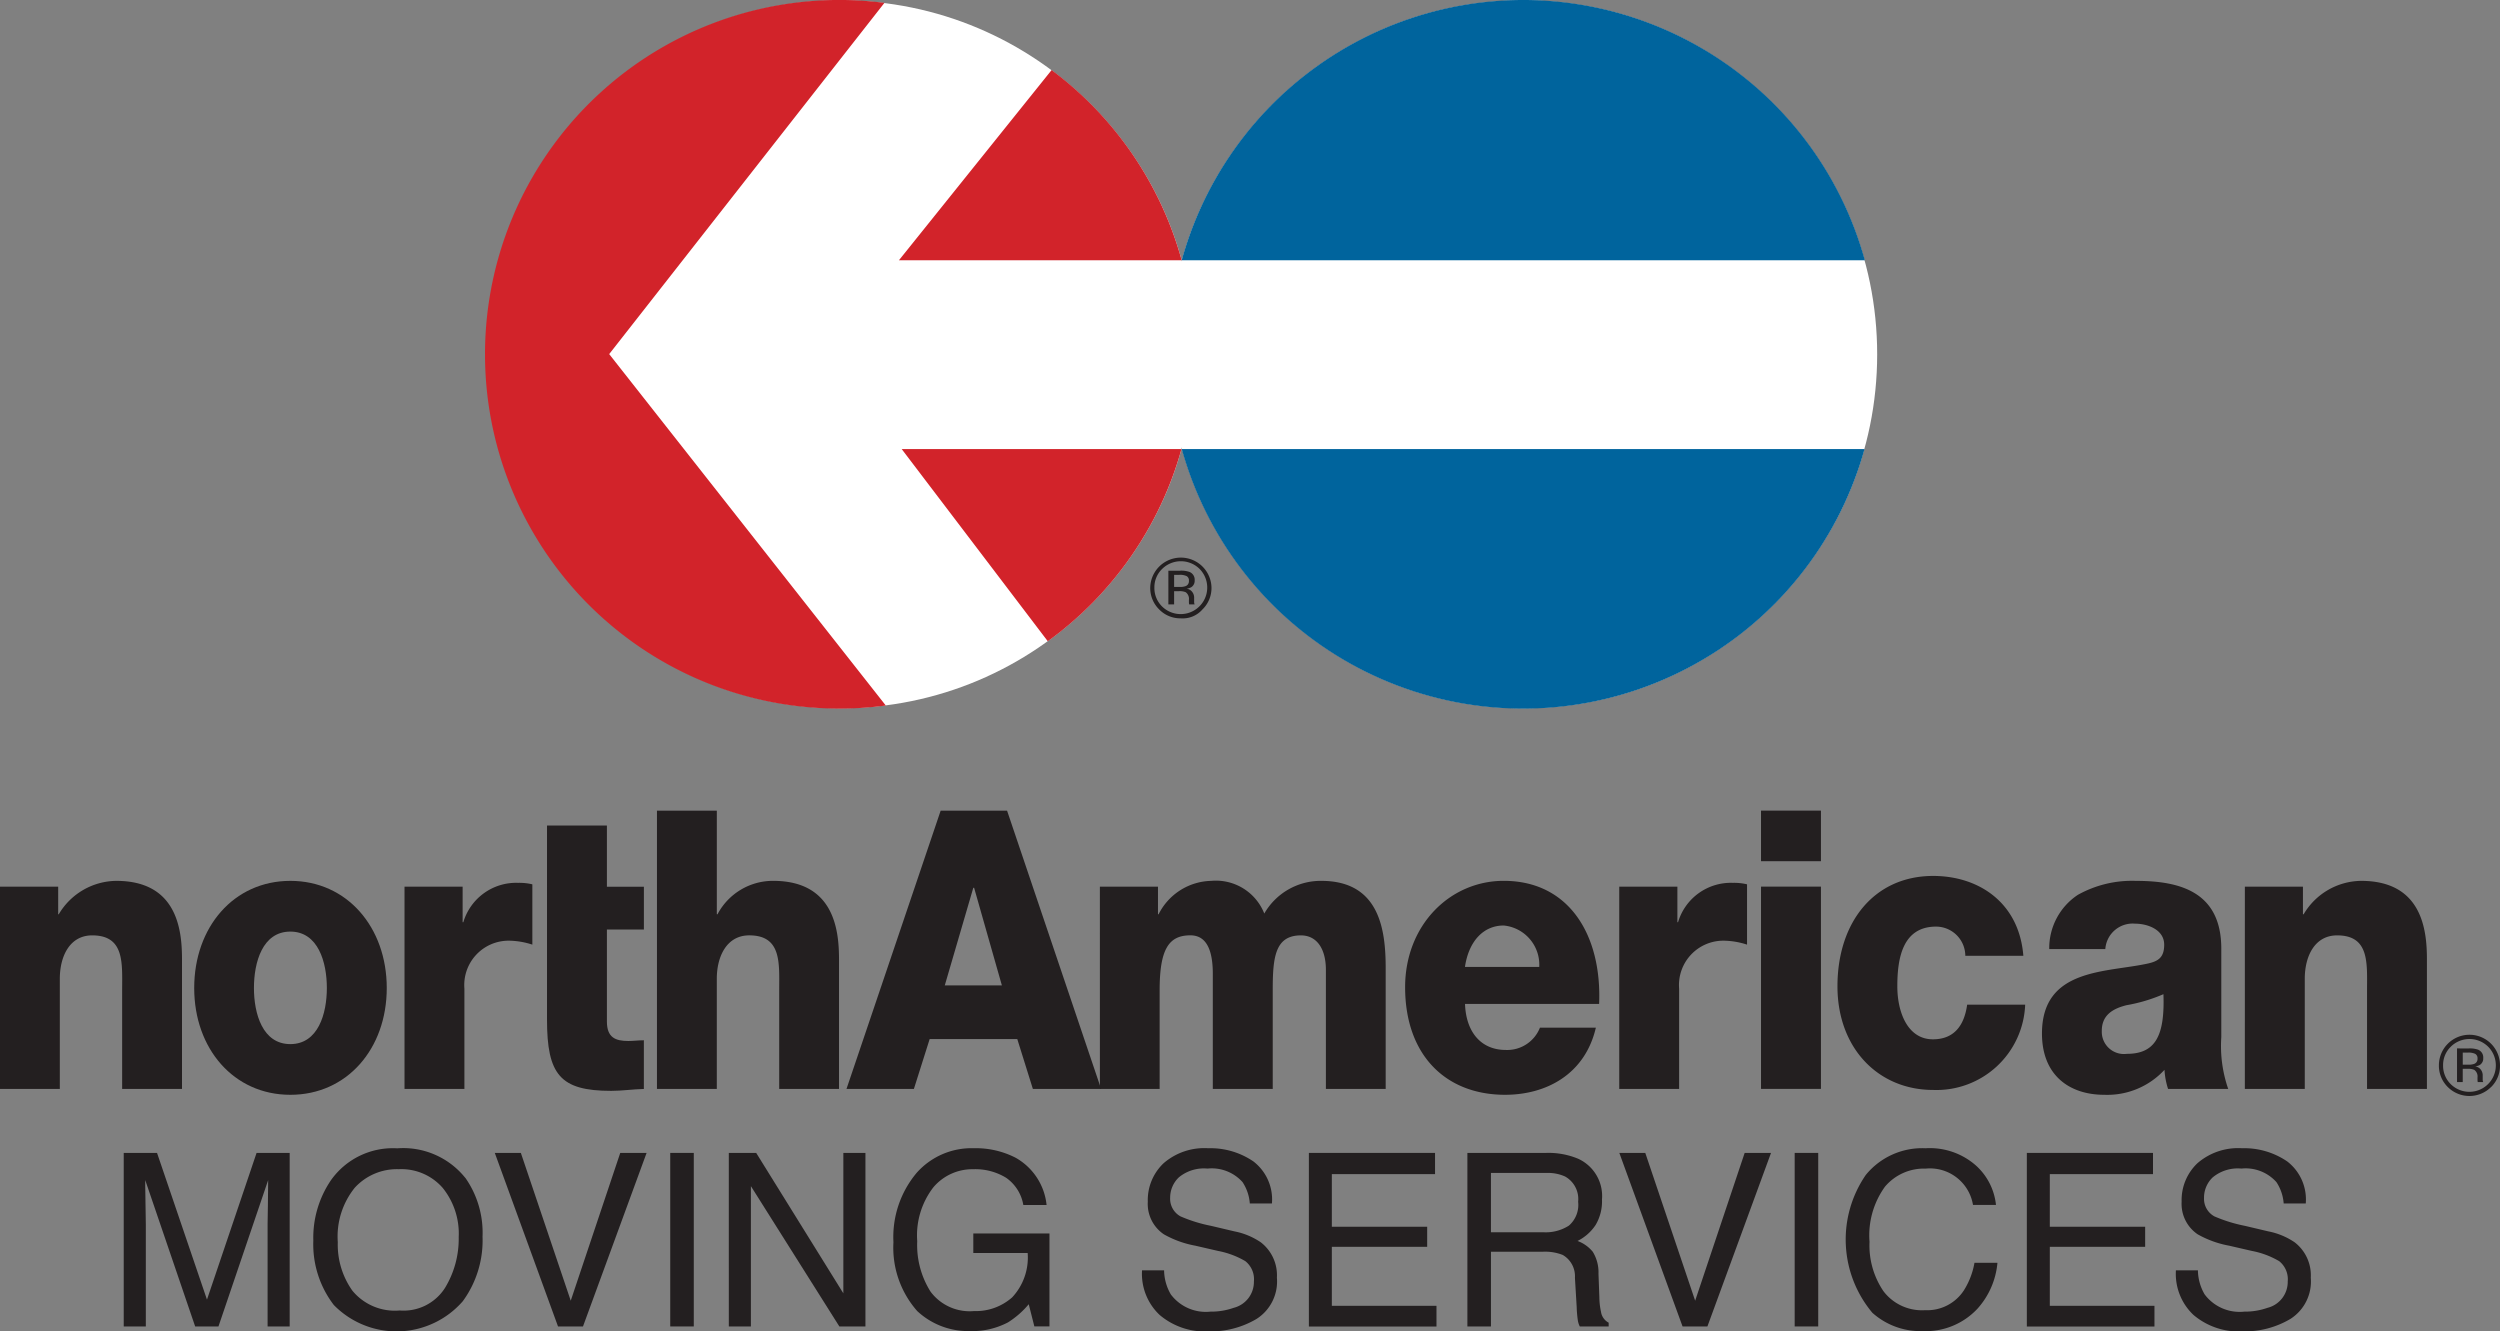
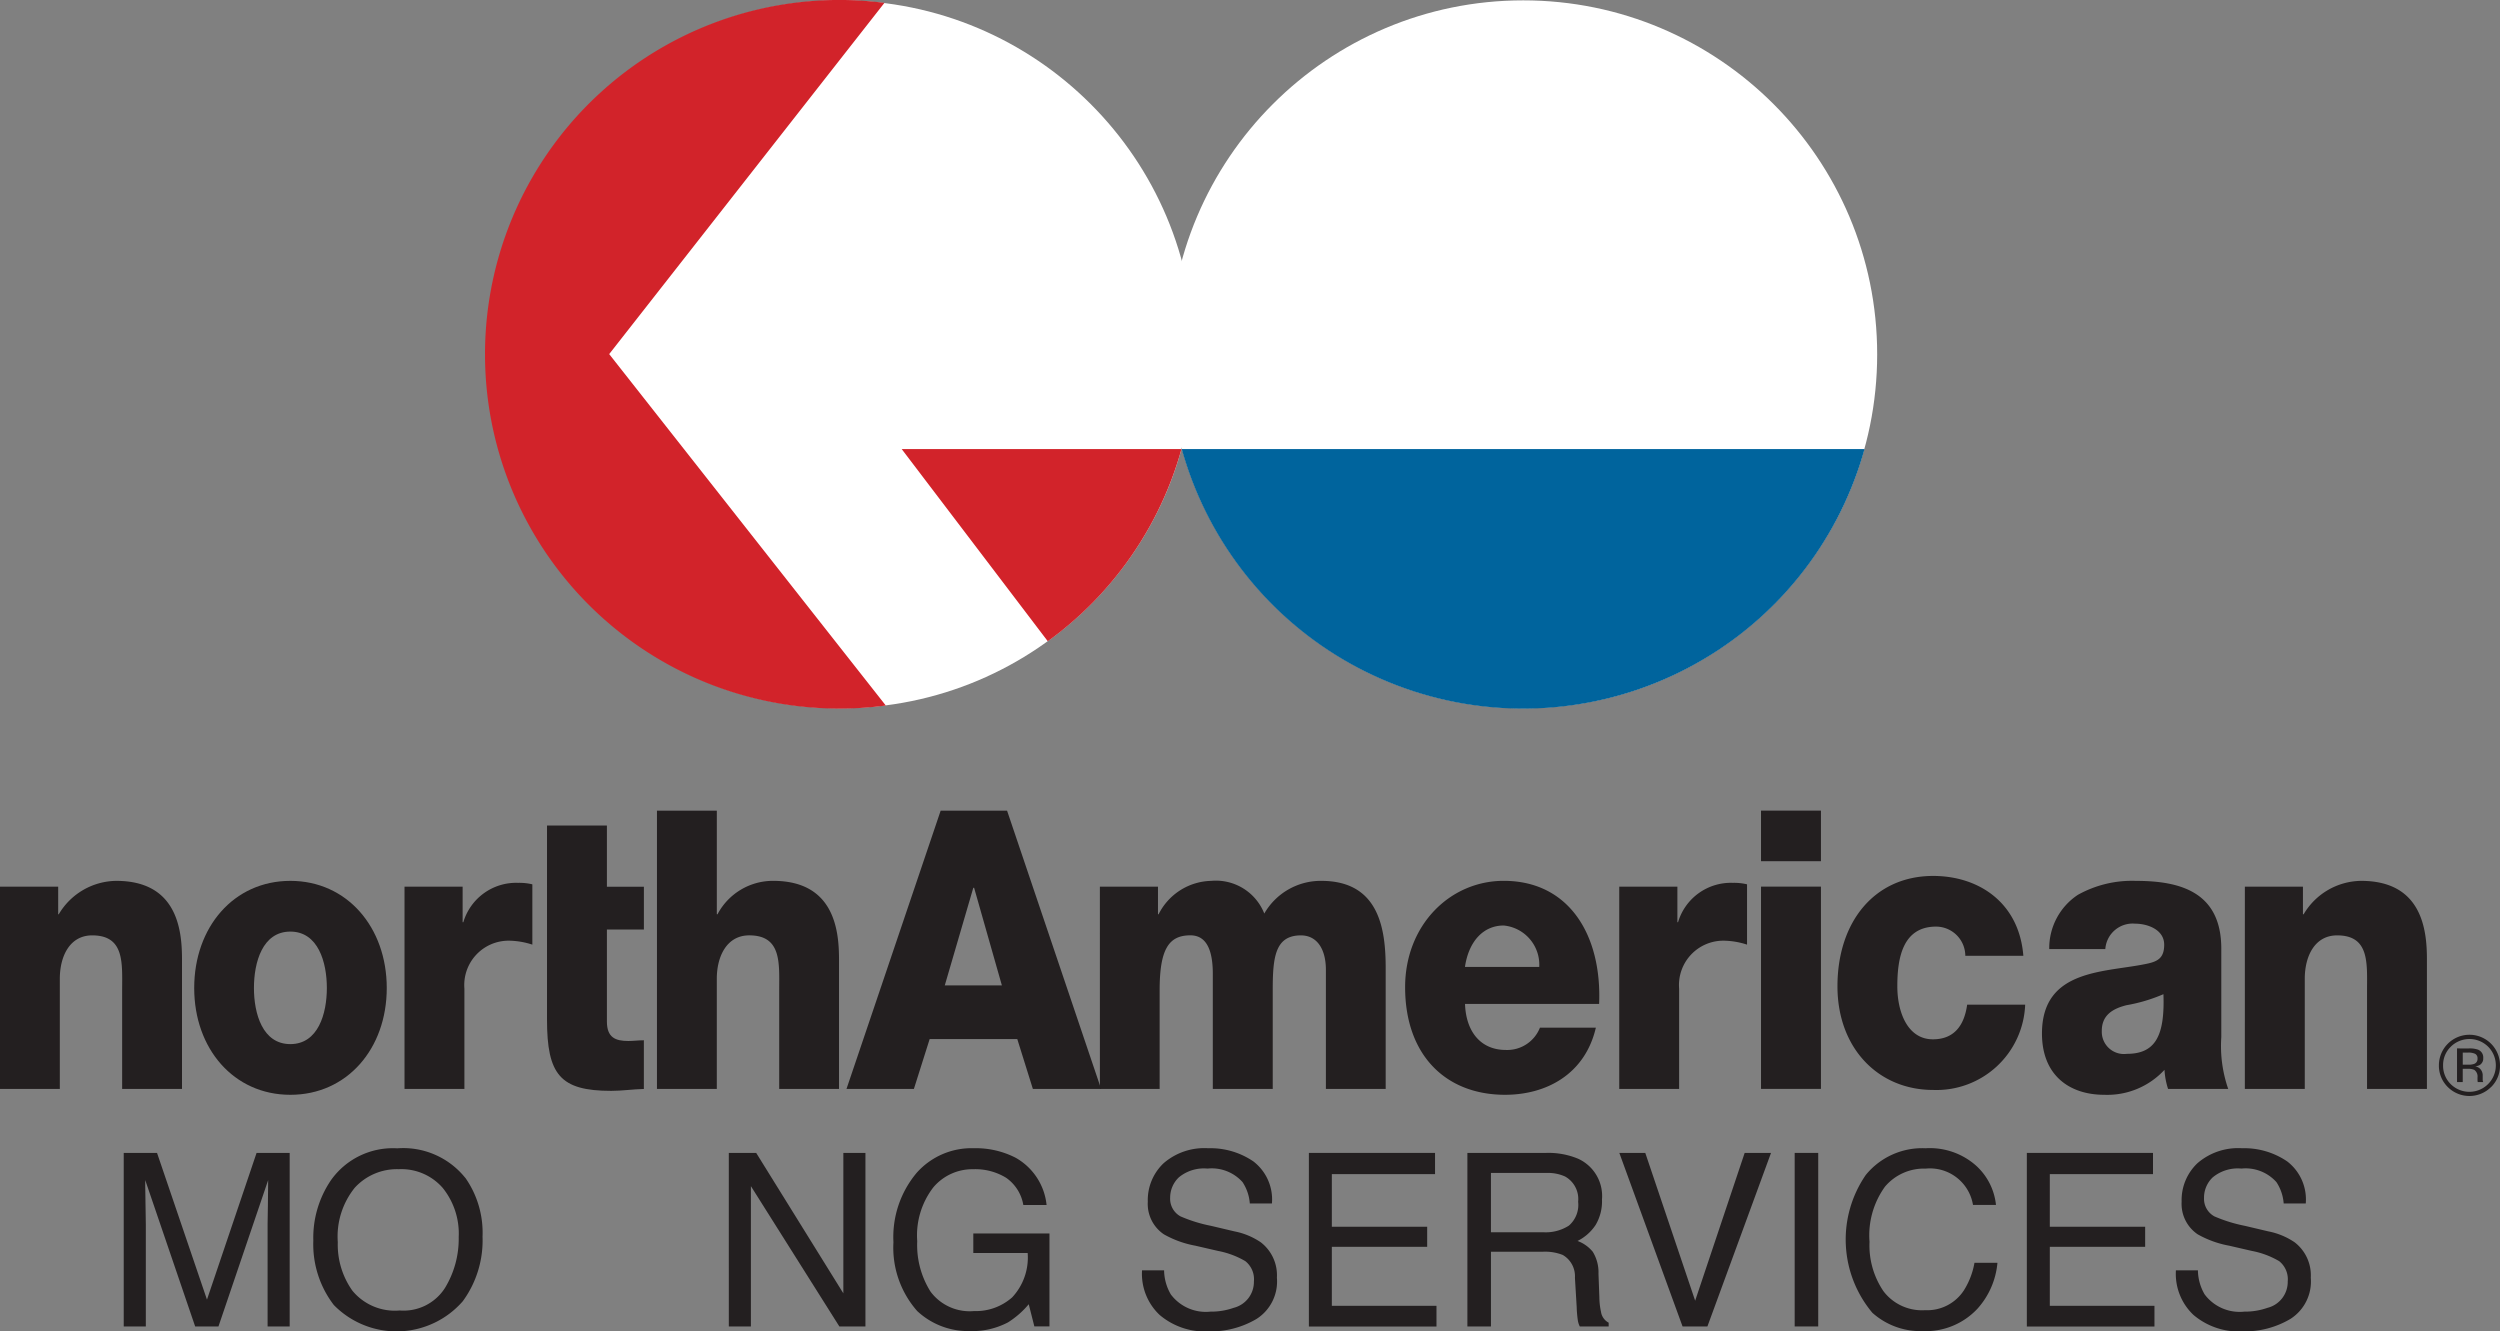
<svg xmlns="http://www.w3.org/2000/svg" width="168.996" height="90" viewBox="0 0 168.996 90">
  <rect x="0" y="0" width="168.996" height="90" fill="#808080" stroke="none" />
  <defs>
    <style>.a{fill:#231f20;}.b{fill:#fff;}.c{fill:#00649d;}.d{fill:#d2232a;}</style>
  </defs>
  <g transform="translate(-170.843 -317.315)">
    <path class="a" d="M170.843,412.406h3.933v1.863h.04a4.572,4.572,0,0,1,3.884-2.257c4.117,0,4.446,3.312,4.446,5.289v8.777H179.1v-6.617c0-1.867.189-3.764-2.025-3.764-1.525,0-2.188,1.424-2.188,2.93v7.451h-4.046V412.406" transform="translate(0 -35.152)" />
    <path class="a" d="M195.759,419.255c0-1.739.576-3.814,2.46-3.814s2.469,2.075,2.469,3.814-.589,3.792-2.469,3.792-2.46-2.058-2.46-3.792Zm-4.038,0c0,4.1,2.667,7.219,6.5,7.219s6.516-3.115,6.516-7.219-2.684-7.243-6.516-7.243S191.721,415.143,191.721,419.255Z" transform="translate(-7.75 -35.152)" />
    <path class="a" d="M214.331,412.483h3.927v2.4h.048a3.724,3.724,0,0,1,3.707-2.66,3.814,3.814,0,0,1,.958.1V416.4a5.3,5.3,0,0,0-1.546-.267,3,3,0,0,0-3.047,3.245v6.775H214.33V412.483" transform="translate(-16.142 -35.229)" />
    <path class="a" d="M236.2,413.092h-2.5v6.217c0,1.085.573,1.317,1.452,1.317.339,0,.69-.048,1.046-.048v3.291c-.736.018-1.472.128-2.208.128-3.458,0-4.339-1.1-4.339-4.824V406.06H233.7V410.2h2.5Z" transform="translate(-21.831 -32.942)" />
    <path class="a" d="M241.469,404.467h4.046v7h.048a4.237,4.237,0,0,1,3.757-2.257c4.116,0,4.455,3.312,4.455,5.289v8.777h-4.043v-6.617c0-1.867.185-3.764-2.025-3.764-1.524,0-2.193,1.424-2.193,2.93v7.451h-4.046Z" transform="translate(-26.216 -32.351)" />
    <path class="a" d="M270.416,409.678h.055l1.878,6.6h-3.861l1.929-6.6Zm-8.572,13.6H266.4l1.067-3.374h5.922l1.055,3.374h4.613L272.7,404.467h-4.49Z" transform="translate(-33.78 -32.351)" />
    <path class="a" d="M289.084,412.406h3.928v1.863h.042a4.078,4.078,0,0,1,3.55-2.257,3.517,3.517,0,0,1,3.594,2.209,4.4,4.4,0,0,1,3.855-2.209c3.927,0,4.351,3.29,4.351,5.895v8.172h-4.041v-8.04c0-1.474-.642-2.342-1.688-2.342-1.744,0-1.906,1.476-1.906,3.682v6.7h-4.051V418.3c0-1.6-.422-2.606-1.515-2.606-1.459,0-2.079.925-2.079,3.712v6.669h-4.039Z" transform="translate(-43.891 -35.152)" />
    <path class="a" d="M325.944,417.83c.238-1.659,1.192-2.8,2.621-2.8a2.661,2.661,0,0,1,2.4,2.8Zm9.069,2.5c.194-4.635-2.02-8.32-6.448-8.32-3.643,0-6.666,3-6.666,7.187,0,4.587,2.737,7.276,6.757,7.276,2.765,0,5.4-1.371,6.137-4.538h-3.78a2.381,2.381,0,0,1-2.3,1.508c-1.712,0-2.7-1.241-2.765-3.112Z" transform="translate(-56.072 -35.152)" />
    <path class="a" d="M344.917,412.483h3.931v2.4h.045a3.725,3.725,0,0,1,3.707-2.66,3.776,3.776,0,0,1,.956.1V416.4a5.252,5.252,0,0,0-1.541-.267,3,3,0,0,0-3.05,3.245v6.775h-4.048Z" transform="translate(-64.616 -35.229)" />
    <path class="a" d="M360.159,409.6h4.051v13.673h-4.051V409.6Zm4.051-1.718h-4.051v-3.42h4.051Z" transform="translate(-70.274 -32.351)" />
    <path class="a" d="M377.02,416.879a1.983,1.983,0,0,0-1.973-1.973c-2.262,0-2.623,2.126-2.623,4.034,0,1.762.7,3.585,2.405,3.585,1.406,0,2.117-.9,2.315-2.342h3.922a6,6,0,0,1-6.218,5.765c-3.712,0-6.471-2.821-6.471-7.007,0-4.359,2.506-7.46,6.471-7.46,3.071,0,5.811,1.795,6.095,5.4Z" transform="translate(-73.325 -34.954)" />
    <path class="a" d="M394.408,422.146c0-1.072.763-1.5,1.667-1.728a11.056,11.056,0,0,0,2.5-.746c.1,2.821-.545,4.033-2.474,4.033a1.5,1.5,0,0,1-1.692-1.559Zm.238-5.524a1.853,1.853,0,0,1,2.018-1.716c.836,0,1.962.4,1.962,1.42,0,.847-.383,1.11-1.077,1.268-2.8.629-7.185.286-7.185,4.737,0,2.83,1.859,4.143,4.214,4.143a5.263,5.263,0,0,0,4.068-1.689,5.112,5.112,0,0,0,.242,1.293h4.066a8.874,8.874,0,0,1-.468-3.5v-5.984c0-3.87-2.84-4.581-5.765-4.581a7.511,7.511,0,0,0-3.931.944,4.317,4.317,0,0,0-1.934,3.667Z" transform="translate(-81.487 -35.152)" />
    <path class="a" d="M412.174,412.406H416.1v1.863h.048a4.571,4.571,0,0,1,3.883-2.257c4.118,0,4.45,3.312,4.45,5.289v8.777h-4.048v-6.617c0-1.867.187-3.764-2.022-3.764-1.525,0-2.187,1.424-2.187,2.93v7.451h-4.051Z" transform="translate(-89.582 -35.152)" />
    <path class="a" d="M436.561,432.094a2.069,2.069,0,0,1-2.926,0,2.018,2.018,0,0,1-.6-1.468,2.065,2.065,0,0,1,4.13,0,2.007,2.007,0,0,1-.6,1.468Zm-2.725-2.722a1.72,1.72,0,0,0-.518,1.257,1.743,1.743,0,0,0,.516,1.27,1.789,1.789,0,0,0,2.533-2.527,1.793,1.793,0,0,0-2.532,0Zm1.221.114a1.71,1.71,0,0,1,.623.082.565.565,0,0,1,.352.575.507.507,0,0,1-.221.452.886.886,0,0,1-.329.108.55.55,0,0,1,.389.221.635.635,0,0,1,.125.35v.167c0,.052,0,.1,0,.168a.344.344,0,0,0,.02.117l.012.031h-.368a.1.1,0,0,0-.007-.025.084.084,0,0,0,0-.025l-.009-.075v-.18a.549.549,0,0,0-.218-.518,1.035,1.035,0,0,0-.458-.07h-.322v.893h-.387v-2.272Zm.432.366a1.046,1.046,0,0,0-.49-.085h-.352v.817h.366a1.154,1.154,0,0,0,.394-.05.346.346,0,0,0,.238-.353A.337.337,0,0,0,435.489,429.852Z" transform="translate(-97.326 -41.298)" />
    <path class="a" d="M184.139,441.258h2.254l3.376,9.918,3.353-9.918h2.238v11.731h-1.493v-6.923q0-.359.019-1.19t.02-1.781l-3.36,9.894h-1.576l-3.375-9.894v.359c0,.289.006.726.02,1.314s.02,1.021.02,1.3v6.923h-1.493V441.258" transform="translate(-4.935 -46.008)" />
    <path class="a" d="M214.8,442.752a6.462,6.462,0,0,1,1.166,3.981,6.959,6.959,0,0,1-1.334,4.363,5.934,5.934,0,0,1-8.721.255A6.743,6.743,0,0,1,204.527,447a6.916,6.916,0,0,1,1.182-4.068,5.122,5.122,0,0,1,4.488-2.17,5.375,5.375,0,0,1,4.6,1.994Zm-1.385,7.467a6.387,6.387,0,0,0,.94-3.458,4.925,4.925,0,0,0-1.084-3.327,3.707,3.707,0,0,0-2.964-1.261,3.863,3.863,0,0,0-2.975,1.249,5.253,5.253,0,0,0-1.151,3.682,5.364,5.364,0,0,0,.988,3.283,3.718,3.718,0,0,0,3.2,1.336,3.317,3.317,0,0,0,3.043-1.5" transform="translate(-12.504 -45.822)" />
-     <path class="a" d="M225.8,441.258l3.372,9.991,3.347-9.991H234.3l-4.3,11.731h-1.688l-4.274-11.731Z" transform="translate(-19.748 -46.008)" />
-     <rect class="a" width="1.592" height="11.731" transform="translate(216.15 395.25)" />
    <path class="a" d="M249.193,441.258h1.851l5.892,9.493v-9.493h1.493v11.731h-1.763l-5.979-9.485v9.485h-1.493Z" transform="translate(-29.084 -46.008)" />
    <path class="a" d="M275.137,441.392a4.143,4.143,0,0,1,2.105,3.2h-1.572a2.809,2.809,0,0,0-1.166-1.841,4,4,0,0,0-2.228-.577,3.459,3.459,0,0,0-2.687,1.223,5.323,5.323,0,0,0-1.091,3.644,5.906,5.906,0,0,0,.9,3.408,3.3,3.3,0,0,0,2.938,1.314,3.694,3.694,0,0,0,2.581-.927,3.947,3.947,0,0,0,1.047-3h-3.675v-1.317h5.148V452.8h-1.021l-.38-1.5a5.933,5.933,0,0,1-1.4,1.226,5.2,5.2,0,0,1-2.613.589,5.032,5.032,0,0,1-3.524-1.351,6.48,6.48,0,0,1-1.609-4.652,6.749,6.749,0,0,1,1.571-4.694,4.957,4.957,0,0,1,3.866-1.663A5.891,5.891,0,0,1,275.137,441.392Z" transform="translate(-35.652 -45.822)" />
    <path class="a" d="M295.106,449.011a3.311,3.311,0,0,0,.453,1.624,2.956,2.956,0,0,0,2.682,1.166,4.555,4.555,0,0,0,1.568-.257,1.807,1.807,0,0,0,1.368-1.783,1.563,1.563,0,0,0-.58-1.373,5.756,5.756,0,0,0-1.84-.689l-1.537-.355a6.768,6.768,0,0,1-2.134-.772,2.484,2.484,0,0,1-1.082-2.2,3.434,3.434,0,0,1,1.066-2.6,4.2,4.2,0,0,1,3.017-1.016,5.146,5.146,0,0,1,3.053.89,3.241,3.241,0,0,1,1.256,2.843H300.9a3.017,3.017,0,0,0-.49-1.442,2.792,2.792,0,0,0-2.367-.916,2.661,2.661,0,0,0-1.938.592,1.889,1.889,0,0,0-.589,1.375,1.352,1.352,0,0,0,.7,1.264,10.007,10.007,0,0,0,2.064.64l1.592.376a4.78,4.78,0,0,1,1.778.743,2.814,2.814,0,0,1,1.082,2.388,3,3,0,0,1-1.382,2.789,6.068,6.068,0,0,1-3.211.838,4.731,4.731,0,0,1-3.34-1.116,3.818,3.818,0,0,1-1.184-3.01h1.493" transform="translate(-45.572 -45.822)" />
    <path class="a" d="M311.553,441.258h8.528v1.434h-6.976v3.557h6.445v1.357h-6.445v3.988h7.074v1.4h-8.626Z" transform="translate(-52.232 -46.008)" />
    <path class="a" d="M328.593,441.258h5.316a5.209,5.209,0,0,1,2.164.391,2.769,2.769,0,0,1,1.618,2.764,3.106,3.106,0,0,1-.434,1.722,3.14,3.14,0,0,1-1.218,1.075,2.4,2.4,0,0,1,1.031.733,2.648,2.648,0,0,1,.385,1.481l.059,1.581a4.829,4.829,0,0,0,.113,1.005.984.984,0,0,0,.516.724v.255h-1.952a1.437,1.437,0,0,1-.129-.392,7.9,7.9,0,0,1-.081-.93l-.118-1.965a1.663,1.663,0,0,0-.822-1.546,3.266,3.266,0,0,0-1.375-.217h-3.48v5.05h-1.593V441.258Zm5.146,5.364a2.906,2.906,0,0,0,1.712-.447,1.848,1.848,0,0,0,.629-1.613,1.746,1.746,0,0,0-.882-1.709,2.8,2.8,0,0,0-1.259-.24h-3.754v4.009Z" transform="translate(-58.557 -46.008)" />
    <path class="a" d="M346.68,441.258l3.372,9.991,3.347-9.991h1.781l-4.3,11.731H349.2l-4.274-11.731Z" transform="translate(-64.619 -46.008)" />
    <rect class="a" width="1.592" height="11.731" transform="translate(292.16 395.25)" />
    <path class="a" d="M378.072,441.929a4.159,4.159,0,0,1,1.349,2.661h-1.553a2.951,2.951,0,0,0-3.2-2.457,3.451,3.451,0,0,0-2.748,1.217,5.619,5.619,0,0,0-1.047,3.732,5.493,5.493,0,0,0,.943,3.34,3.269,3.269,0,0,0,2.815,1.281,2.958,2.958,0,0,0,2.623-1.343,5.144,5.144,0,0,0,.713-1.861h1.553a5.341,5.341,0,0,1-1.354,3.108,4.781,4.781,0,0,1-3.716,1.51,4.863,4.863,0,0,1-3.385-1.238,7.7,7.7,0,0,1-.446-9.315,4.922,4.922,0,0,1,4.043-1.807A4.713,4.713,0,0,1,378.072,441.929Z" transform="translate(-73.653 -45.822)" />
    <path class="a" d="M388.736,441.258h8.528v1.434h-6.975v3.557h6.445v1.357h-6.445v3.988h7.074v1.4h-8.627Z" transform="translate(-80.882 -46.008)" />
    <path class="a" d="M406.246,449.011a3.3,3.3,0,0,0,.453,1.624,2.956,2.956,0,0,0,2.682,1.166,4.554,4.554,0,0,0,1.568-.257,1.807,1.807,0,0,0,1.368-1.783,1.564,1.564,0,0,0-.58-1.373,5.757,5.757,0,0,0-1.839-.689l-1.538-.355a6.775,6.775,0,0,1-2.134-.772,2.483,2.483,0,0,1-1.081-2.2,3.433,3.433,0,0,1,1.065-2.6,4.2,4.2,0,0,1,3.018-1.016,5.14,5.14,0,0,1,3.052.89,3.241,3.241,0,0,1,1.256,2.843h-1.493a3.01,3.01,0,0,0-.49-1.442,2.792,2.792,0,0,0-2.367-.916,2.663,2.663,0,0,0-1.938.592,1.889,1.889,0,0,0-.589,1.375,1.353,1.353,0,0,0,.7,1.264,10.032,10.032,0,0,0,2.064.64l1.592.376a4.78,4.78,0,0,1,1.778.743,2.816,2.816,0,0,1,1.082,2.388,3,3,0,0,1-1.383,2.789,6.067,6.067,0,0,1-3.211.838,4.734,4.734,0,0,1-3.34-1.116,3.817,3.817,0,0,1-1.183-3.01Z" transform="translate(-86.827 -45.822)" />
    <g transform="translate(203.68 317.315)">
      <circle class="b" cx="23.927" cy="23.927" r="23.927" transform="translate(0.043 0.024)" />
      <circle class="b" cx="23.927" cy="23.927" r="23.927" transform="translate(46.203 0.024)" />
      <g transform="translate(47.04)">
-         <path class="c" d="M297.9,334.91h46.157a23.948,23.948,0,0,0-46.18,0Z" transform="translate(-297.873 -317.315)" />
        <path class="c" d="M297.9,365.594h-.01a23.949,23.949,0,0,0,46.153,0Z" transform="translate(-297.881 -335.236)" />
      </g>
-       <path class="a" d="M298.03,380.738a1.769,1.769,0,0,1-1.471.607,1.993,1.993,0,0,1-1.463-.607,2.023,2.023,0,0,1-.6-1.473,2.071,2.071,0,0,1,4.141,0,2.015,2.015,0,0,1-.606,1.473Zm-2.732-2.73a1.726,1.726,0,0,0-.521,1.26,1.75,1.75,0,0,0,.519,1.274,1.794,1.794,0,0,0,2.54-2.534,1.8,1.8,0,0,0-2.538,0Zm1.224.114a1.712,1.712,0,0,1,.624.084.564.564,0,0,1,.353.575.508.508,0,0,1-.221.454.892.892,0,0,1-.329.108.551.551,0,0,1,.39.223.627.627,0,0,1,.125.35v.168c0,.053,0,.106,0,.17a.371.371,0,0,0,.021.118l.011.031h-.369c0-.011,0-.018-.007-.025a.082.082,0,0,0,0-.025l-.009-.074v-.18a.551.551,0,0,0-.218-.52,1.03,1.03,0,0,0-.46-.07h-.323v.895h-.388v-2.277h.8Zm.434.368a1.033,1.033,0,0,0-.492-.086h-.353v.819h.367a1.161,1.161,0,0,0,.394-.05.347.347,0,0,0,.239-.355.336.336,0,0,0-.155-.329" transform="translate(-249.579 -339.546)" />
-       <path class="d" d="M267.48,337.705h19.114a23.983,23.983,0,0,0-8.792-12.859Z" transform="translate(-239.551 -320.111)" />
      <path class="d" d="M231.408,341.251l18.606-23.743a23.951,23.951,0,1,0,.092,47.5Z" transform="translate(-223.064 -317.315)" />
      <path class="d" d="M267.78,365.593l9.875,12.992a23.974,23.974,0,0,0,9.037-12.992Z" transform="translate(-239.663 -335.236)" />
    </g>
  </g>
</svg>